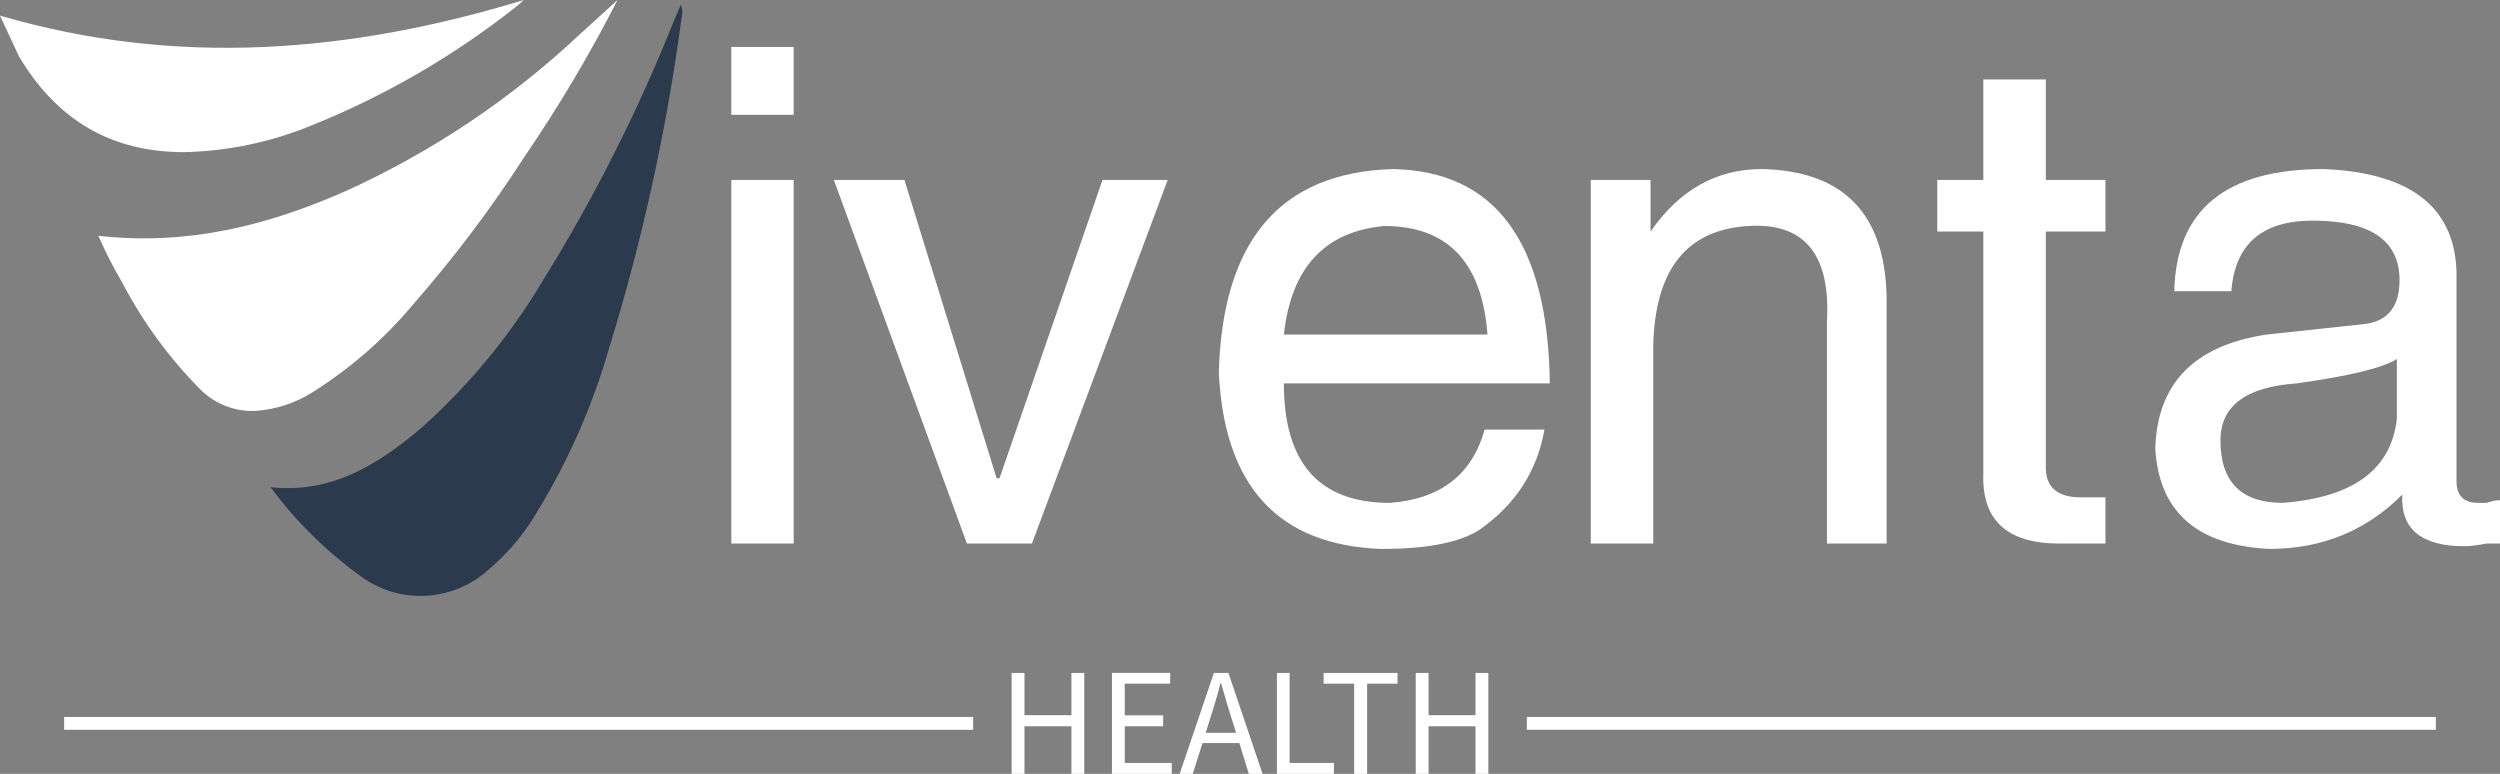
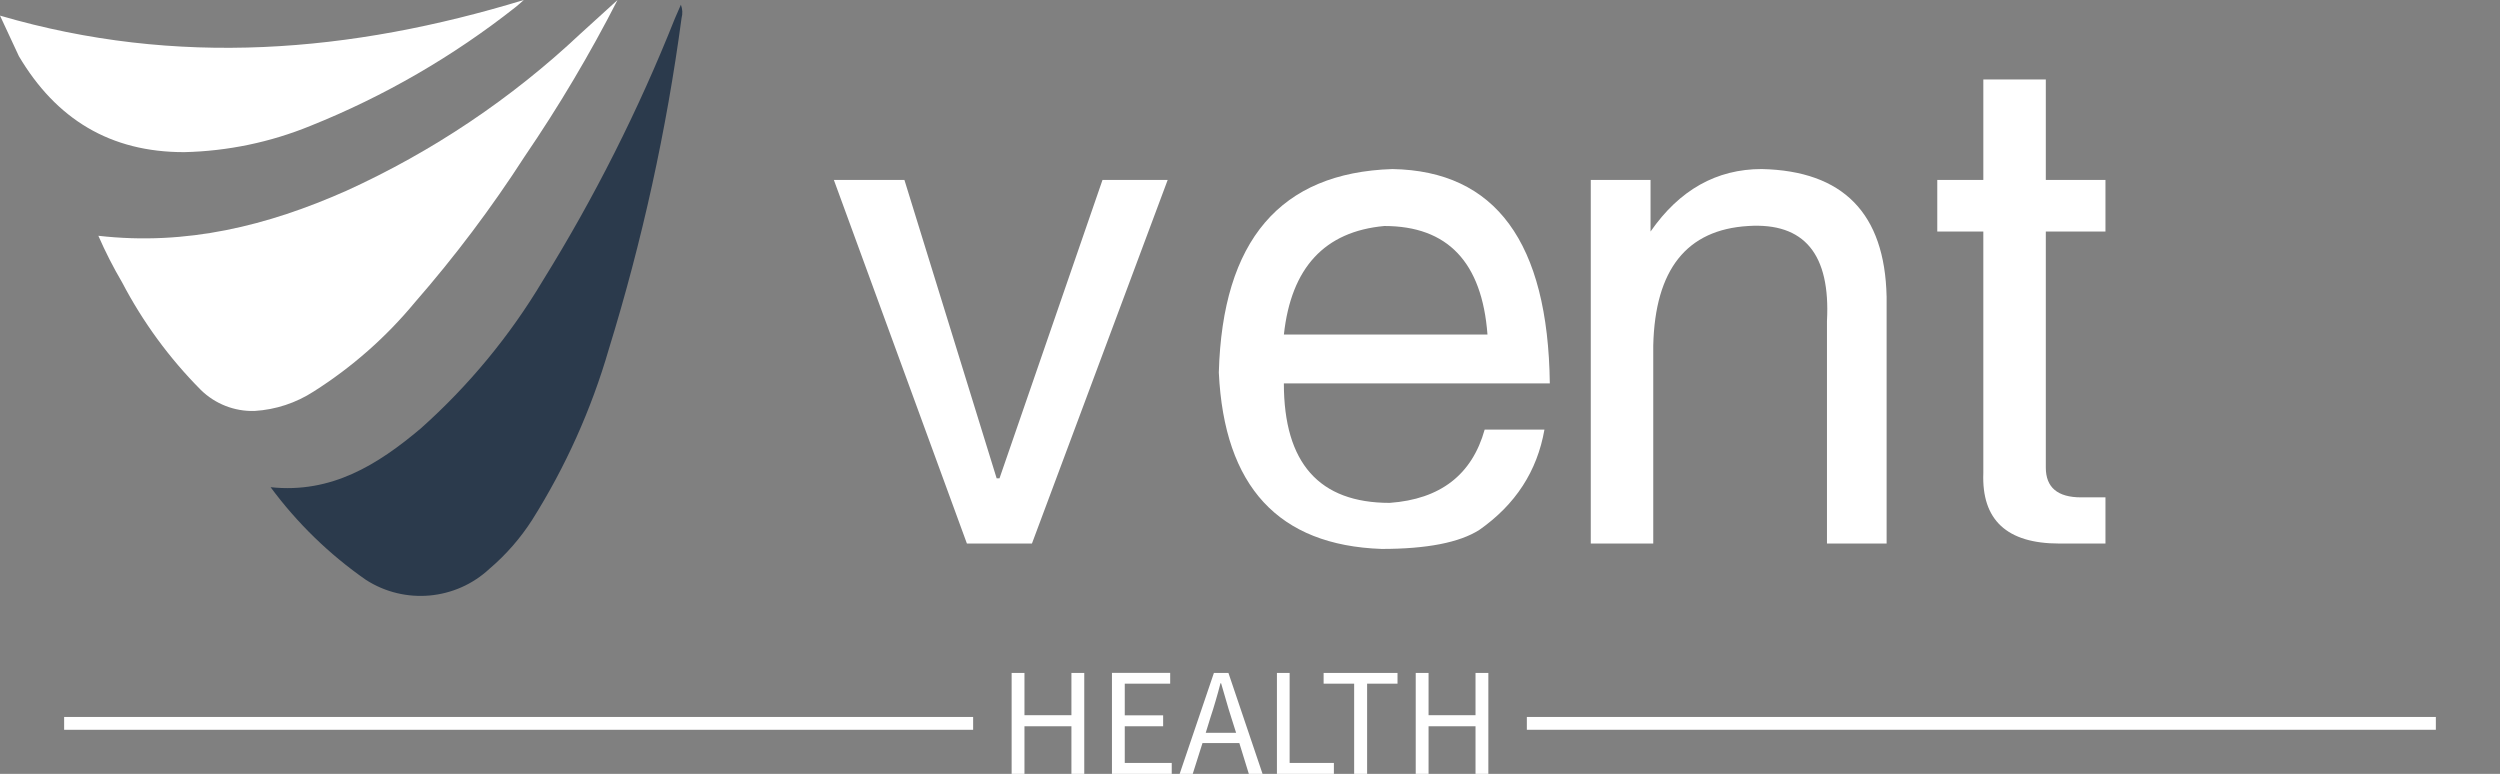
<svg xmlns="http://www.w3.org/2000/svg" id="Layer_1" viewBox="0 0 1375.53 425.79">
  <rect x="0" y="0" width="1375.53" height="425.79" fill="#808080" stroke="none" />
  <polyline points="0 0 375.41 0 375.41 327.88 0 327.88 0 0" style="fill:none; stroke-width:0px;" />
  <path d="M54.12,129.73c48.5,5.56,93.16-5.56,136.34-24.71,47.43-21.56,90.99-50.78,128.93-86.49L339.78,0c-15.21,29.73-32.27,58.47-51.09,86.06-18.17,28.2-38.37,55.04-60.42,80.31-15.85,19.15-34.61,35.68-55.6,48.99-9.76,6.34-21,10.05-32.62,10.75-11.04.33-21.73-3.87-29.59-11.61-17.29-17.41-31.87-37.32-43.24-59.06-4.87-8.3-9.25-16.88-13.1-25.7h0Z" style="fill:#fff; stroke-width:0px;" />
-   <path d="M148.89,268.06c33.42,3.58,58.94-12.36,82.6-32.31,26.39-23.52,49.04-50.94,67.15-81.3,28.43-45.82,52.74-94.08,72.65-144.19l3.34-7.66c.91,2.35,1.04,4.92.37,7.35-8.26,61.67-21.63,122.54-39.97,182-9.61,33.21-23.84,64.9-42.26,94.15-6.44,10.04-14.33,19.08-23.41,26.81-18.58,17.35-46.56,19.89-67.96,6.18-20.17-14.03-37.91-31.27-52.51-51.03h0Z" style="fill:#2b3a4c; stroke-width:0px;" />
+   <path d="M148.89,268.06c33.42,3.58,58.94-12.36,82.6-32.31,26.39-23.52,49.04-50.94,67.15-81.3,28.43-45.82,52.74-94.08,72.65-144.19l3.34-7.66c.91,2.35,1.04,4.92.37,7.35-8.26,61.67-21.63,122.54-39.97,182-9.61,33.21-23.84,64.9-42.26,94.15-6.44,10.04-14.33,19.08-23.41,26.81-18.58,17.35-46.56,19.89-67.96,6.18-20.17-14.03-37.91-31.27-52.51-51.03Z" style="fill:#2b3a4c; stroke-width:0px;" />
  <path d="M0,8.59C97.42,37.07,192.93,29.04,288.2,0c-1.48,1.3-2.97,2.72-4.57,3.95-34.28,27.06-72.27,49.05-112.81,65.3-22.07,9.03-45.6,13.92-69.44,14.46-40.71.06-70.49-18.16-91-52.82" style="fill:#fff; stroke-width:0px;" />
-   <path d="M402.38,99.01h34.31v200.05h-34.31V99.01ZM436.69,25.81v37.34h-34.31V25.81s34.31,0,34.31,0Z" style="fill:#fff; stroke-width:0px;" />
  <path d="M548.38,263.2h1.55l56.68-164.19h35.86l-74.68,200.05h-35.79l-73.2-200.05h38.82l50.75,164.19h.01Z" style="fill:#fff; stroke-width:0px;" />
  <path d="M816.88,236.38h32.89c-4,22.87-15.95,41.27-35.86,55.2h0c-10.96,6.96-28.87,10.45-53.72,10.45h0c-56.75-1.98-86.61-34.33-89.58-97.06h0c1.98-72.66,33.81-109.98,95.51-111.95h0c56.75.99,85.62,40.31,86.61,117.95h-146.33c0,43.81,19.41,65.72,58.24,65.72h0c27.86-2.02,45.27-15.46,52.24-40.31h0ZM706.41,184.07h112.02c-3.01-39.81-21.93-59.72-56.75-59.72h0c-32.85,3.01-51.27,22.92-55.27,59.72Z" style="fill:#fff; stroke-width:0px;" />
  <path d="M1038.04,163.18h0v135.88h-32.82v-122.4c1.98-36.85-12.47-54.28-43.34-52.31h0c-33.84,2.02-51.25,23.93-52.24,65.72h0v108.99h-34.38V99.01h32.89v28.38c15.91-22.92,36.31-34.38,61.2-34.38h0c44.8.99,67.69,24.38,68.68,70.16h.01Z" style="fill:#fff; stroke-width:0px;" />
  <path d="M1158.45,99.01v28.38h-32.82v129.88c0,10.92,6.47,16.38,19.41,16.38h13.41v25.41h-25.41c-28.85,0-42.78-12.94-41.79-38.82h0V127.39h-25.34v-28.38h25.34v-55.27h34.38v55.27h32.82Z" style="fill:#fff; stroke-width:0px;" />
-   <path d="M1227.72,160.21h-31.41c1.04-44.8,28.42-67.2,82.16-67.2h0c47.76,1.98,72.14,20.89,73.13,56.75h0v114.99c0,7.95,3.98,11.93,11.93,11.93h4.52c2.96-.99,5.46-1.48,7.48-1.48h0v23.86h-7.48c-4.99.99-8.96,1.48-11.93,1.48h0c-23.91,0-35.36-9.46-34.38-28.38h0c-19.91,19.91-44.28,29.86-73.13,29.86h0c-39.81-1.98-60.73-20.38-62.75-55.2h0c1.04-35.86,21.46-56.78,61.27-62.75h0l55.2-5.93c11.95-2.02,17.93-10,17.93-23.93h0c0-21.88-15.93-32.82-47.79-32.82h0c-27.86,0-42.78,12.94-44.75,38.82h0ZM1318.78,230.37h0v-32.82c-7.95,4.94-26.38,9.41-55.27,13.41h0c-27.86,1.98-41.79,12.42-41.79,31.34h0c0,22.92,11.44,34.38,34.31,34.38h0c38.82-3.01,59.74-18.45,62.75-46.31h0Z" style="fill:#fff; stroke-width:0px;" />
  <rect x="35.29" y="394.48" width="500.14" height="7.06" style="fill:#fff; stroke-width:0px;" />
  <polyline points="1340.23 401.53 840.09 401.53 840.09 394.48 1340.23 394.48 1340.23 401.53" style="fill:#fff; stroke-width:0px;" />
  <path d="M556.61,370.24v55.55h7.06v-26.19h25.84v26.19h7.06v-55.55h-7.06v23.29h-25.84v-23.29h-7.06ZM611.81,370.24v55.55h32.89v-6h-25.84v-20.19h21.11v-6h-21.11v-17.44h24.99v-5.93h-32.05.01ZM680.14,403.2h-16.73l2.61-8.47c1.06-3.11,1.98-6.21,2.89-9.32.92-3.04,1.76-6.21,2.61-9.46h.35c.92,3.25,1.84,6.42,2.75,9.46.85,3.11,1.84,6.21,2.82,9.32l2.68,8.47h.02ZM681.9,408.85l5.22,16.94h7.55l-18.78-55.55h-7.98l-18.85,55.55h7.2l5.36-16.94h20.28ZM702.58,370.24v55.55h31.34v-6h-24.35v-49.55h-6.99ZM745.07,376.17v49.62h7.13v-49.62h16.73v-5.93h-40.66v5.93h16.8ZM778.95,370.24v55.55h7.06v-26.19h25.84v26.19h7.06v-55.55h-7.06v23.29h-25.84v-23.29h-7.06Z" style="fill:#fff; stroke-width:0px;" />
</svg>